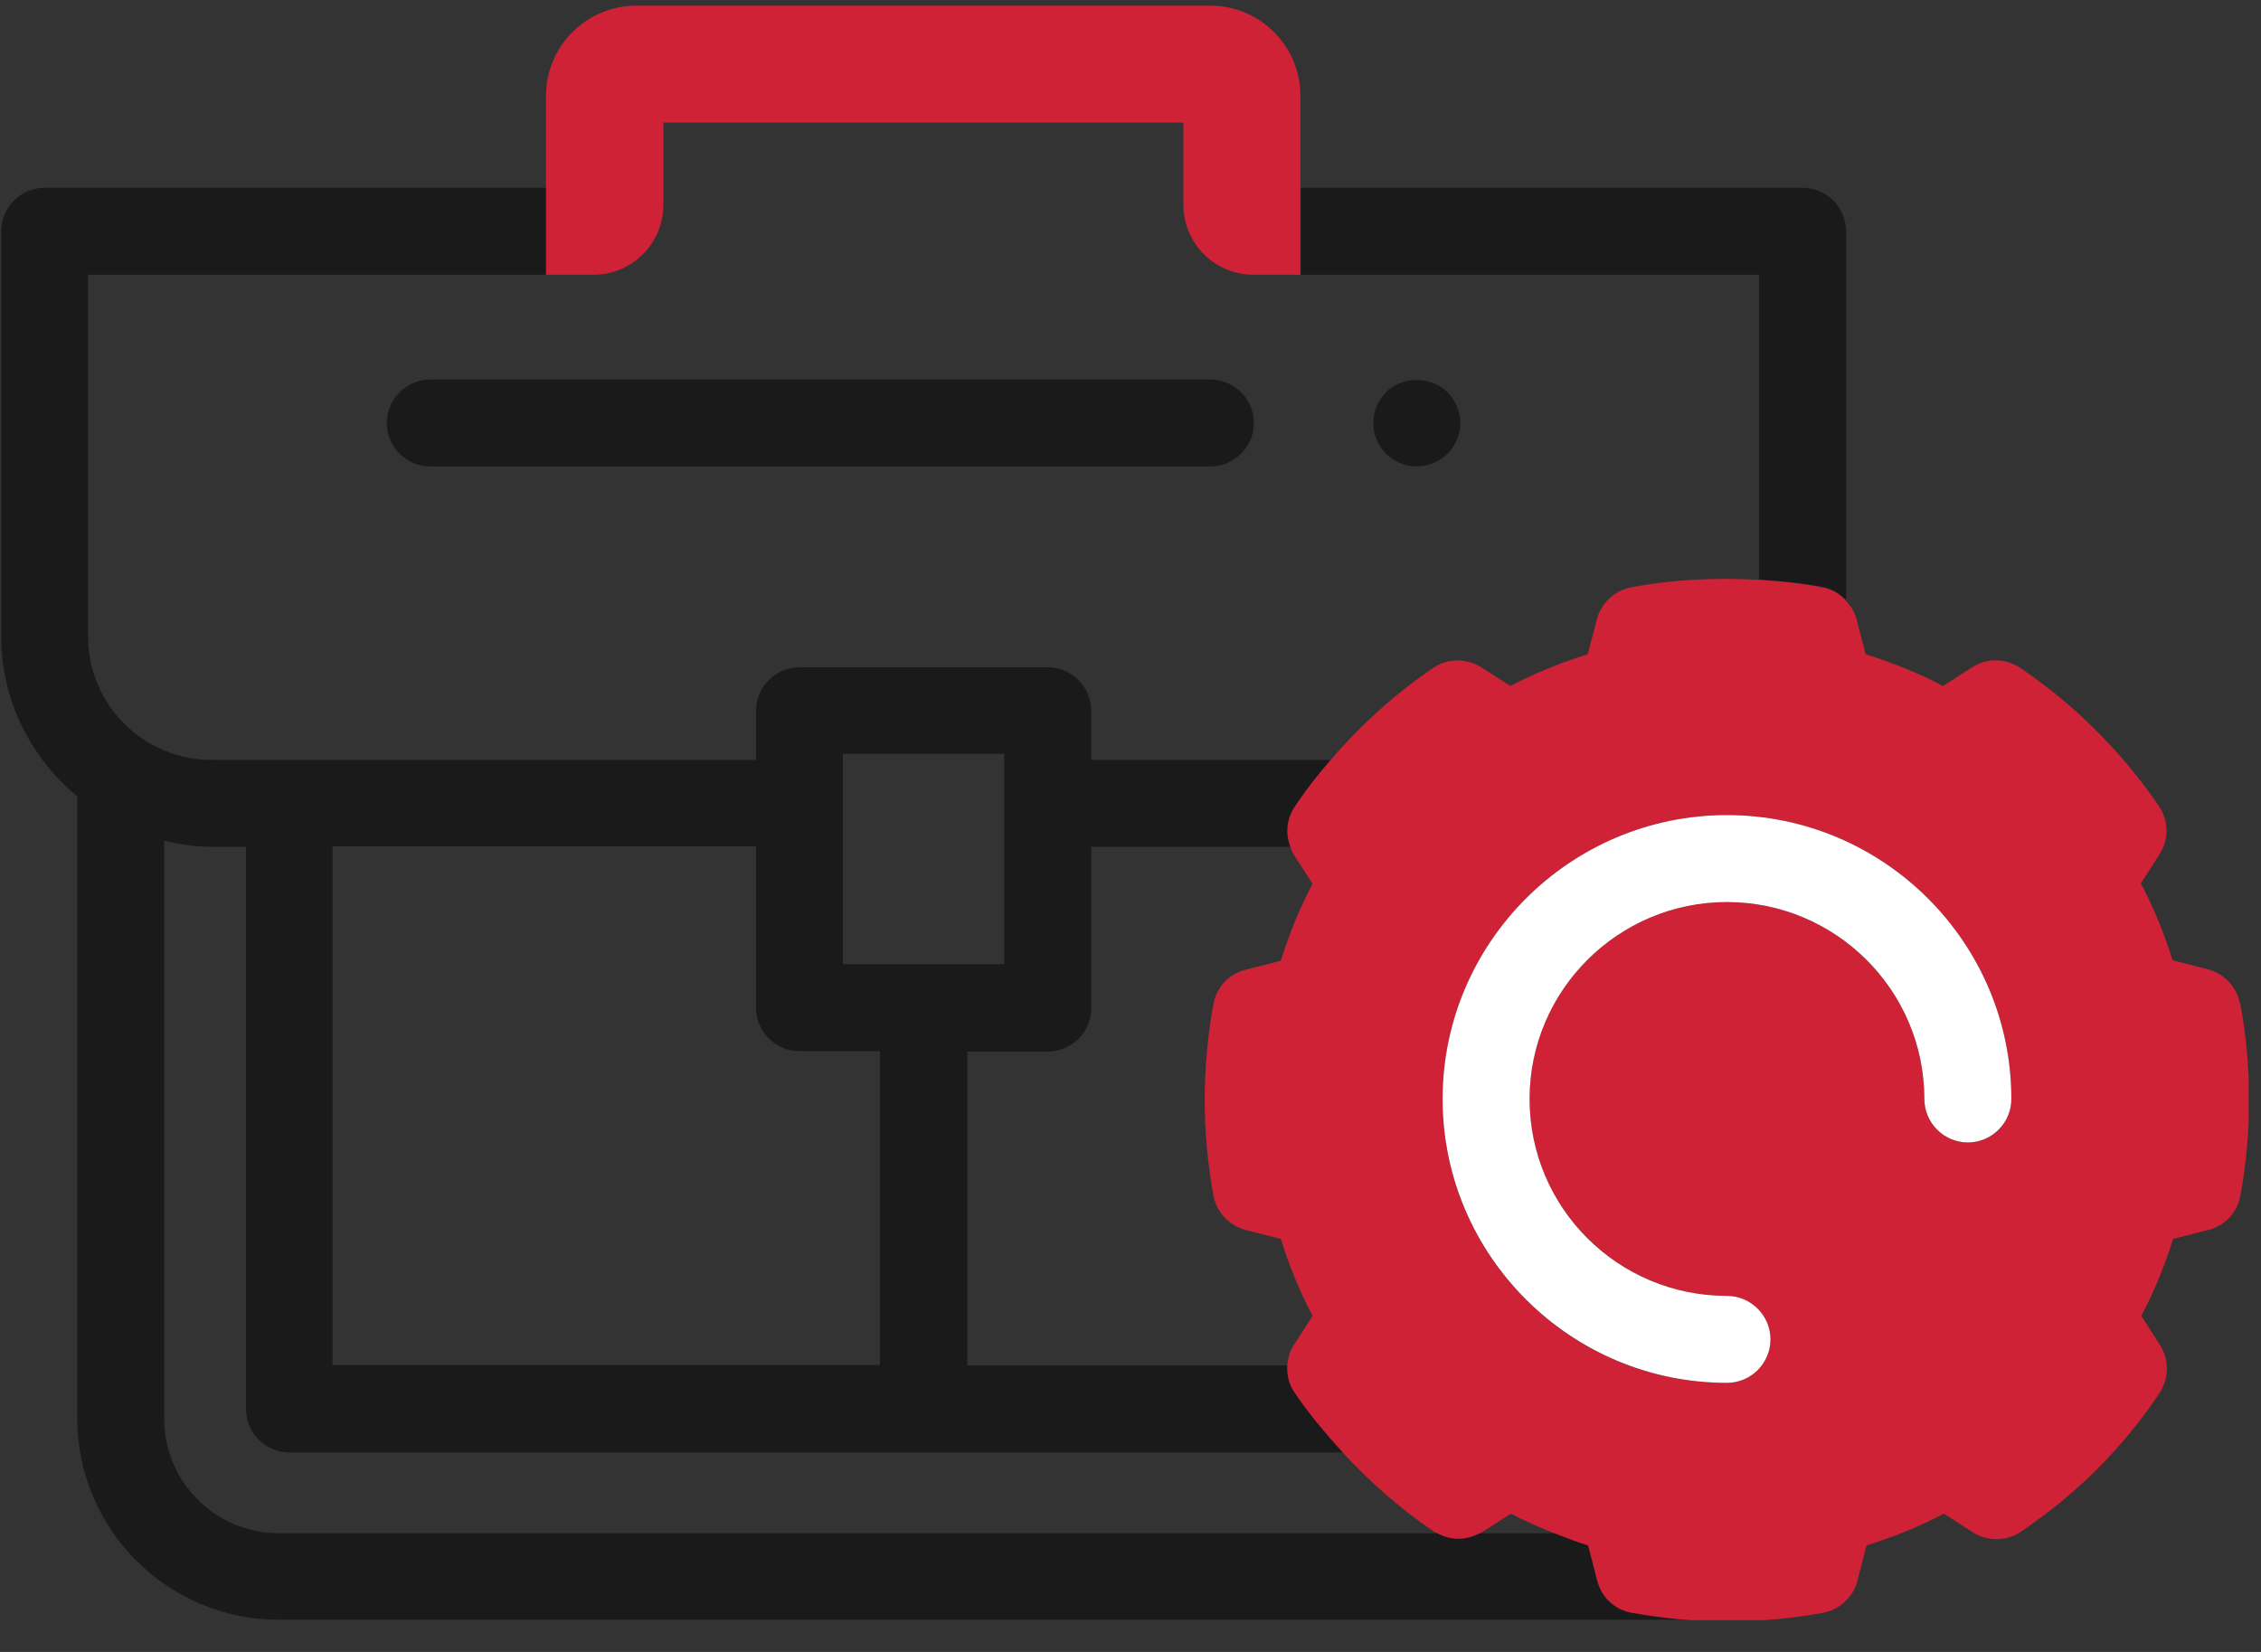
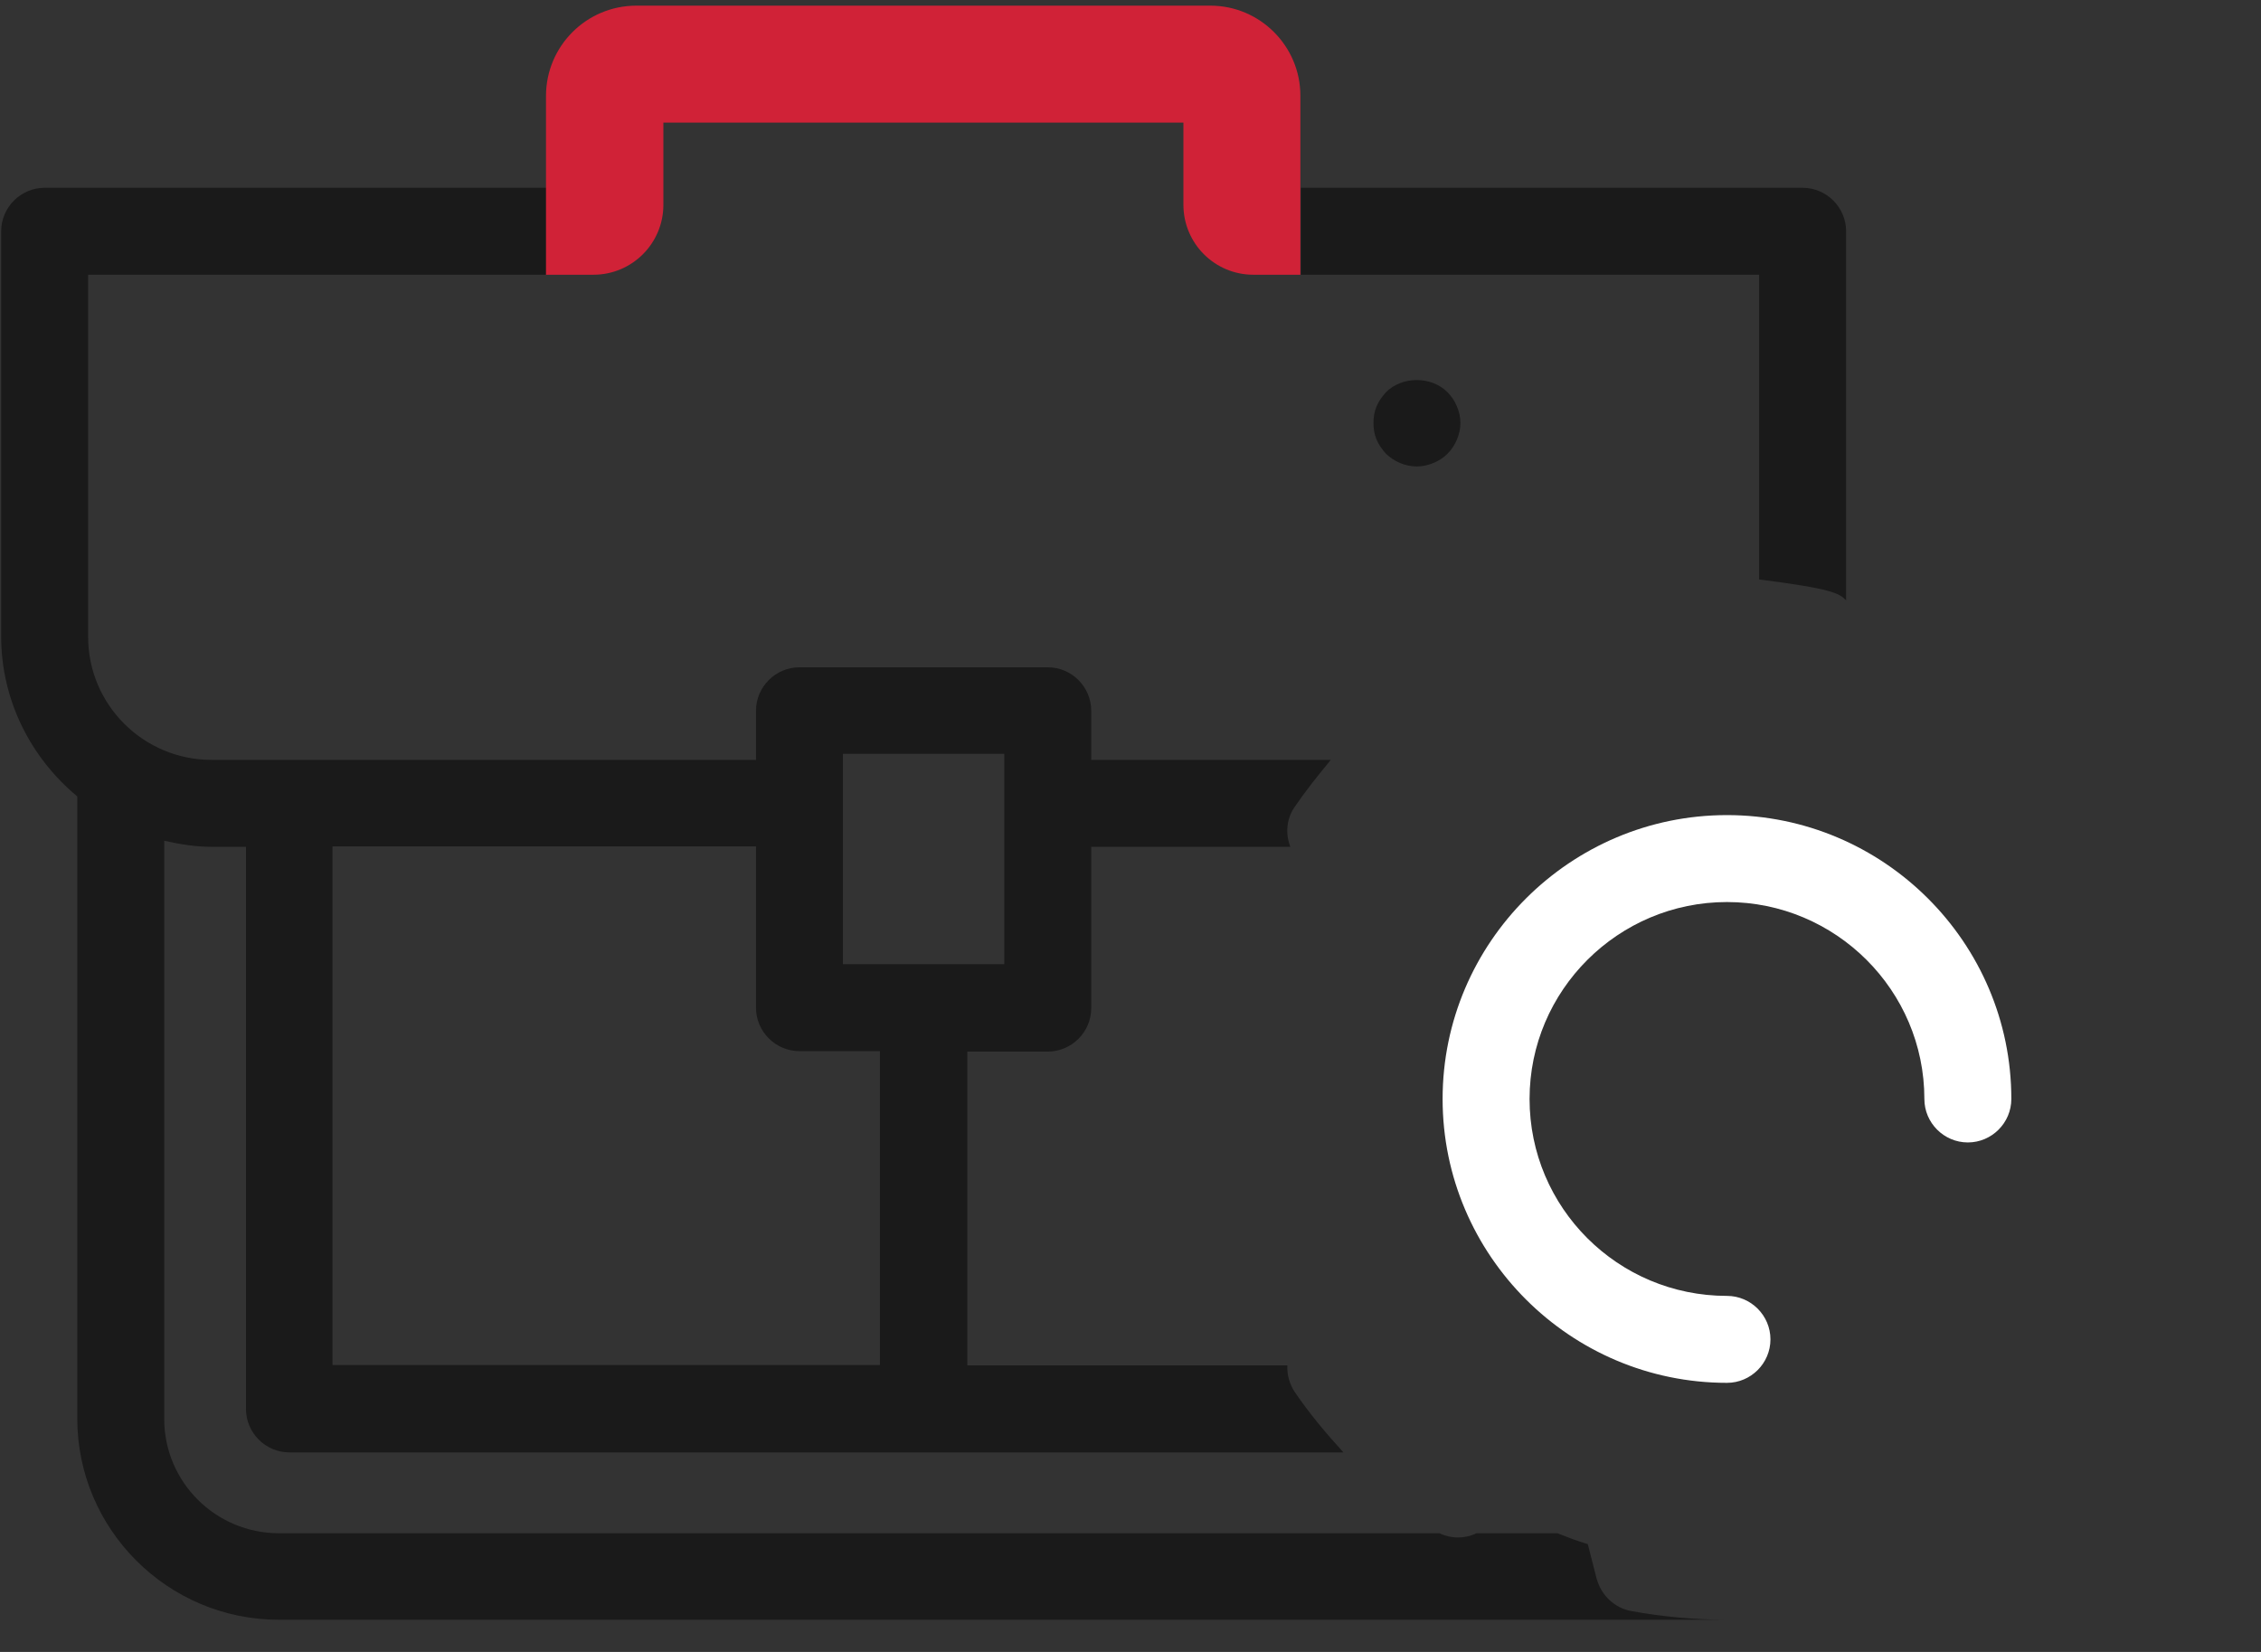
<svg xmlns="http://www.w3.org/2000/svg" width="52" height="38" viewBox="0 0 52 38" fill="none">
  <rect x="0" y="0" width="52" height="38" fill="#333333" stroke="none" />
  <g clip-path="url(#clip0_6377_7555)">
    <path d="M36.727 36.34L36.517 35.52C36.277 35.45 36.047 35.36 35.817 35.27H33.957C33.687 35.4 33.377 35.4 33.107 35.27H6.417C4.957 35.27 3.777 34.09 3.777 32.64V19.34C4.127 19.42 4.497 19.48 4.877 19.48H5.657V32.41C5.657 32.96 6.107 33.41 6.657 33.41H30.897C30.497 32.97 30.117 32.52 29.777 32.02C29.657 31.84 29.597 31.62 29.607 31.41H22.247V24.19H24.097C24.647 24.19 25.097 23.74 25.097 23.19V19.48H29.677C29.557 19.18 29.587 18.83 29.777 18.56C30.037 18.18 30.317 17.83 30.607 17.48H25.097V16.35C25.097 15.8 24.647 15.35 24.097 15.35H18.387C17.837 15.35 17.387 15.8 17.387 16.35V17.48H4.867C3.297 17.48 2.027 16.21 2.027 14.65V6.32H12.567V4.32H1.027C0.477 4.32 0.027 4.77 0.027 5.32V14.64C0.027 16.12 0.717 17.44 1.777 18.32V32.63C1.777 35.18 3.857 37.26 6.417 37.26H39.717C38.977 37.26 38.237 37.19 37.517 37.06C37.137 36.99 36.827 36.7 36.727 36.33V36.34ZM19.387 17.34H23.097V22.18H19.387V17.34ZM18.387 24.18H20.237V31.4H7.647V19.47H17.387V23.18C17.387 23.73 17.837 24.18 18.387 24.18Z" fill="#1A1A1A" />
-     <path d="M40.458 6.32V13.33C40.948 13.36 41.438 13.41 41.908 13.5C42.128 13.54 42.308 13.65 42.458 13.81V5.32C42.458 4.77 42.008 4.32 41.458 4.32H29.918V6.32H40.458Z" fill="#1A1A1A" />
+     <path d="M40.458 6.32V13.33C42.128 13.54 42.308 13.65 42.458 13.81V5.32C42.458 4.77 42.008 4.32 41.458 4.32H29.918V6.32H40.458Z" fill="#1A1A1A" />
    <path d="M33.288 9.02C32.918 8.65 32.248 8.65 31.878 9.02C31.788 9.12 31.708 9.23 31.658 9.35C31.608 9.47 31.588 9.6 31.588 9.73C31.588 9.86 31.608 9.99 31.658 10.11C31.708 10.23 31.788 10.34 31.878 10.44C32.068 10.62 32.318 10.73 32.588 10.73C32.718 10.73 32.848 10.7 32.968 10.65C33.088 10.6 33.198 10.53 33.288 10.44C33.388 10.34 33.458 10.23 33.508 10.11C33.558 9.99 33.588 9.86 33.588 9.73C33.588 9.6 33.558 9.47 33.508 9.35C33.458 9.23 33.388 9.12 33.288 9.02Z" fill="#1A1A1A" />
-     <path d="M27.837 8.73H9.896C9.346 8.73 8.896 9.18 8.896 9.73C8.896 10.28 9.346 10.73 9.896 10.73H27.837C28.387 10.73 28.837 10.28 28.837 9.73C28.837 9.18 28.387 8.73 27.837 8.73Z" fill="#1A1A1A" />
-     <path d="M51.517 23.09C51.447 22.71 51.157 22.4 50.787 22.3L49.967 22.09C49.777 21.48 49.537 20.89 49.237 20.32L49.667 19.65C49.887 19.31 49.877 18.88 49.657 18.55C48.797 17.29 47.727 16.22 46.457 15.36C46.127 15.14 45.697 15.13 45.357 15.35L44.687 15.78C44.117 15.48 43.517 15.24 42.907 15.05L42.697 14.24C42.657 14.08 42.567 13.94 42.457 13.82C42.317 13.66 42.127 13.55 41.907 13.51C41.427 13.42 40.947 13.37 40.457 13.34C39.467 13.28 38.467 13.33 37.517 13.51C37.137 13.58 36.827 13.87 36.727 14.24L36.517 15.05C35.907 15.24 35.307 15.48 34.737 15.78L34.067 15.35C33.727 15.14 33.297 15.14 32.967 15.36C32.087 15.96 31.297 16.67 30.607 17.48C30.307 17.82 30.027 18.18 29.777 18.56C29.587 18.84 29.567 19.18 29.677 19.48C29.697 19.54 29.717 19.6 29.757 19.66L30.187 20.33C29.887 20.9 29.647 21.49 29.457 22.1L28.637 22.31C28.257 22.41 27.977 22.71 27.907 23.1C27.777 23.81 27.707 24.55 27.707 25.3C27.707 26.05 27.777 26.78 27.907 27.5C27.977 27.88 28.267 28.19 28.637 28.29L29.457 28.5C29.647 29.11 29.887 29.7 30.187 30.27L29.757 30.94C29.657 31.09 29.617 31.26 29.607 31.43C29.597 31.64 29.647 31.86 29.777 32.04C30.117 32.54 30.497 32.99 30.897 33.43C31.517 34.1 32.207 34.71 32.977 35.23C33.017 35.26 33.067 35.27 33.117 35.3C33.387 35.43 33.697 35.43 33.967 35.3C34.007 35.28 34.047 35.27 34.077 35.25L34.747 34.82C35.097 35 35.457 35.16 35.827 35.3C36.057 35.39 36.287 35.48 36.527 35.55L36.737 36.37C36.837 36.75 37.137 37.03 37.527 37.1C38.247 37.23 38.987 37.3 39.727 37.3C40.467 37.3 41.207 37.23 41.927 37.1C42.307 37.03 42.617 36.74 42.717 36.37L42.927 35.55C43.537 35.36 44.137 35.12 44.707 34.82L45.377 35.25C45.707 35.46 46.137 35.46 46.467 35.24C47.737 34.39 48.817 33.32 49.677 32.03C49.887 31.69 49.887 31.27 49.677 30.94L49.247 30.27C49.547 29.7 49.787 29.11 49.977 28.5L50.797 28.29C51.177 28.19 51.457 27.89 51.527 27.5C51.657 26.78 51.727 26.04 51.727 25.3C51.727 24.56 51.657 23.82 51.527 23.1L51.517 23.09ZM45.257 26.28C44.707 26.28 44.257 25.83 44.257 25.28C44.257 22.78 42.217 20.75 39.717 20.75C37.217 20.75 35.177 22.78 35.177 25.28C35.177 27.78 37.217 29.81 39.717 29.81C40.267 29.81 40.717 30.26 40.717 30.81C40.717 31.36 40.267 31.81 39.717 31.81C36.107 31.81 33.177 28.88 33.177 25.28C33.177 21.68 36.117 18.75 39.717 18.75C43.317 18.75 46.257 21.68 46.257 25.28C46.257 25.83 45.807 26.28 45.257 26.28Z" fill="#D02237" />
    <path d="M46.258 25.28C46.258 21.68 43.318 18.75 39.718 18.75C36.118 18.75 33.178 21.68 33.178 25.28C33.178 28.88 36.118 31.81 39.718 31.81C40.268 31.81 40.718 31.36 40.718 30.81C40.718 30.26 40.268 29.81 39.718 29.81C37.208 29.81 35.178 27.78 35.178 25.28C35.178 22.78 37.218 20.75 39.718 20.75C42.218 20.75 44.258 22.78 44.258 25.28C44.258 25.83 44.708 26.28 45.258 26.28C45.808 26.28 46.258 25.83 46.258 25.28Z" fill="white" />
    <path d="M12.567 6.32H13.647C14.537 6.32 15.257 5.6 15.257 4.71V2.82H27.217V4.71C27.217 5.6 27.937 6.32 28.827 6.32H29.907V2.2C29.907 1.06 28.977 0.13 27.837 0.13H14.637C13.487 0.13 12.557 1.06 12.557 2.21V6.33L12.567 6.32Z" fill="#D02237" />
  </g>
  <defs>
    <clipPath id="clip0_6377_7555">
      <rect width="51.69" height="37.14" fill="white" transform="translate(0.027 0.13)" />
    </clipPath>
  </defs>
</svg>